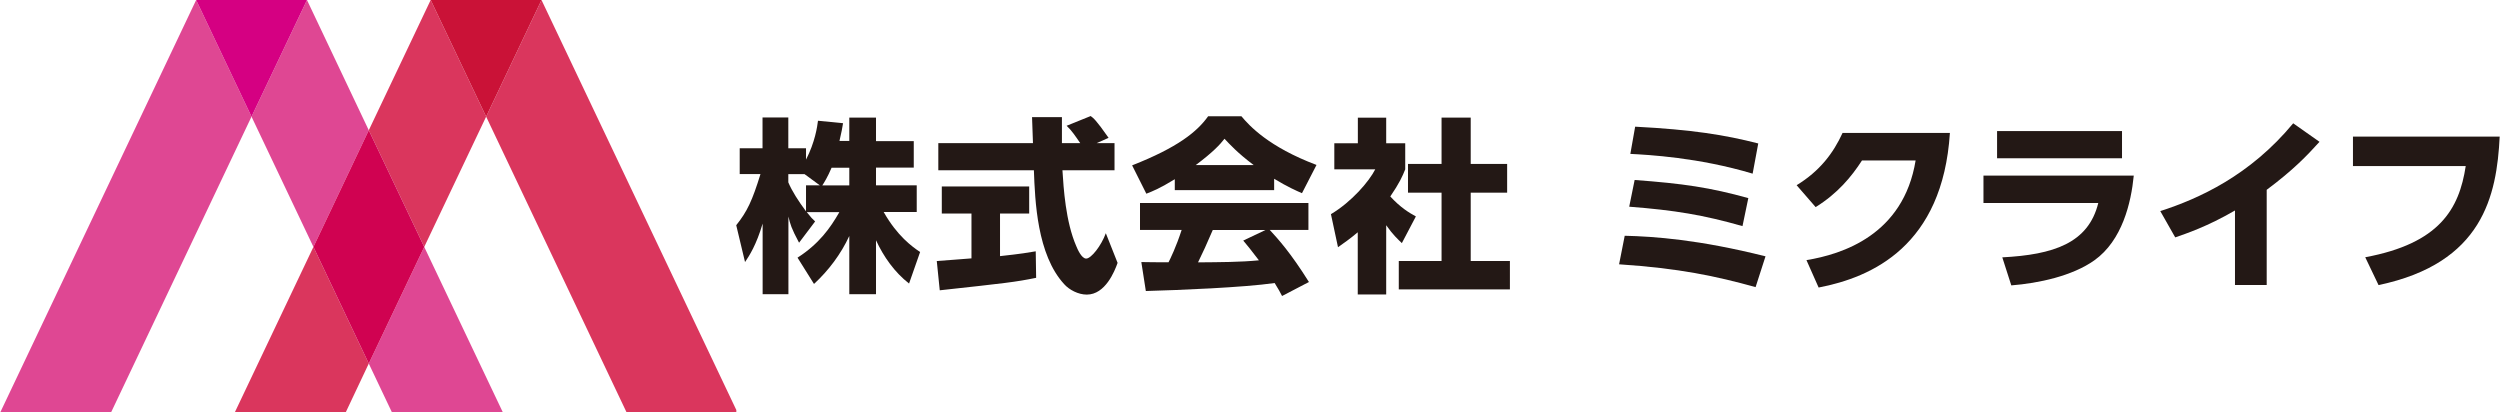
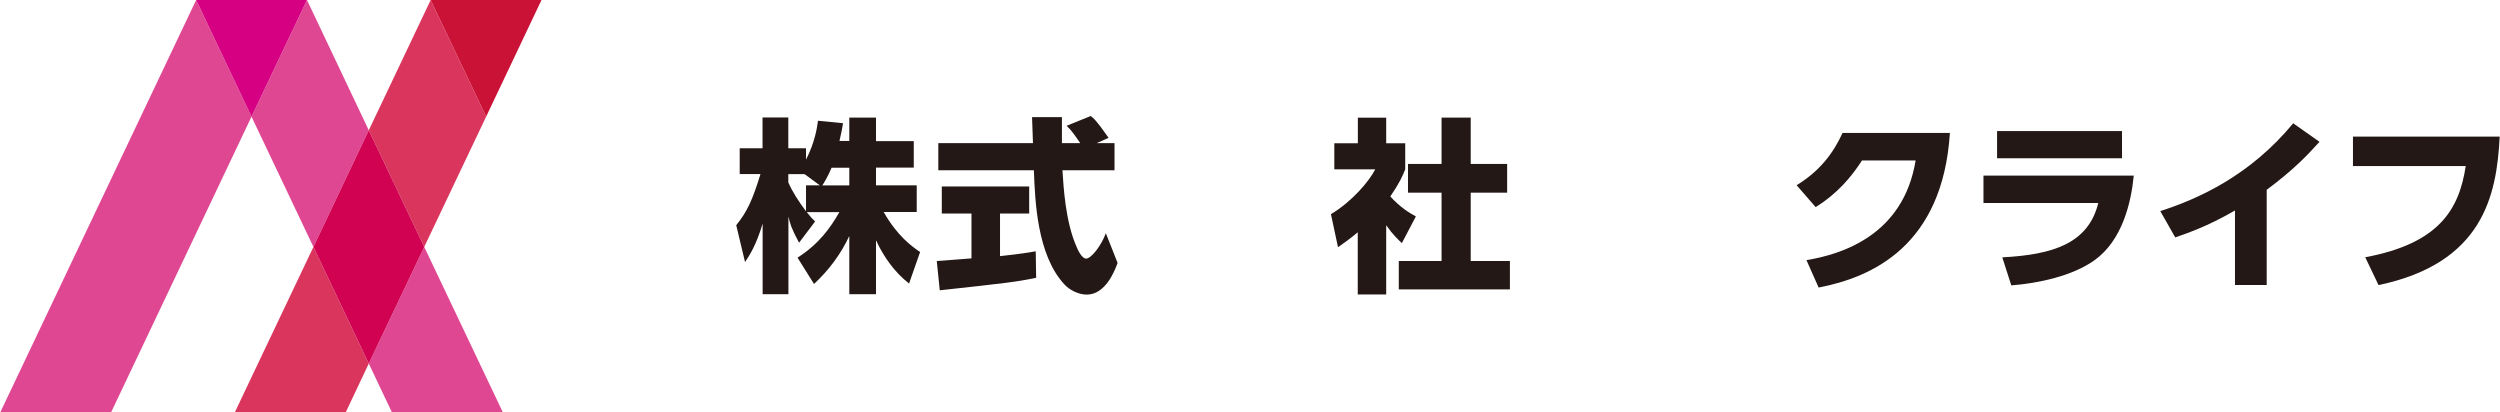
<svg xmlns="http://www.w3.org/2000/svg" width="86.17mm" height="14.21mm" viewBox="0 0 244.26 40.29">
  <defs>
    <style>
      .cls-1 {
        fill: #df4793;
      }

      .cls-1, .cls-2, .cls-3, .cls-4, .cls-5 {
        mix-blend-mode: multiply;
      }

      .cls-6 {
        isolation: isolate;
      }

      .cls-7 {
        fill: #231815;
      }

      .cls-2 {
        fill: #d00251;
      }

      .cls-3 {
        fill: #da365d;
      }

      .cls-4 {
        fill: #ca1237;
      }

      .cls-5 {
        fill: #d50082;
      }
    </style>
  </defs>
  <g class="cls-6">
    <g id="_レイヤー_2" data-name="レイヤー_2">
      <g id="_レイヤー_1-2" data-name="レイヤー_1">
        <g>
          <g>
            <path class="cls-7" d="M82.97,13.79v-2.3h2.61v2.3h3.69v2.59h-3.69v1.73h3.98v2.61h-3.23c1.33,2.35,2.79,3.39,3.56,3.91l-1.08,3.08c-1.42-1.11-2.48-2.61-3.23-4.23v5.27h-2.61v-5.69c-.82,1.77-2.01,3.36-3.45,4.69l-1.61-2.57c2.1-1.35,3.19-2.88,4.09-4.45h-3.19c.4.51.57.68.82.91l-1.57,2.08c-.77-1.44-.86-1.81-1.04-2.56v7.59h-2.52v-6.9c-.62,2.1-1.3,3.14-1.72,3.76l-.86-3.6c1.08-1.35,1.57-2.41,2.37-5h-2.03v-2.52h2.23v-3.01h2.52v3.01h1.73v1.11c.88-1.7,1.1-3.23,1.17-3.8l2.45.24c-.07.46-.16.91-.35,1.73h.95ZM80.1,18.12l-1.5-1.1h-1.59v.8c.35.84.99,1.84,1.73,2.83v-2.54h1.35ZM82.97,18.12v-1.73h-1.73c-.37.88-.75,1.5-.91,1.73h2.65Z" />
            <path class="cls-7" d="M91.52,25.51c.11-.02,3.07-.22,3.39-.26v-4.38h-2.9v-2.65h8.54v2.65h-2.85v4.16c2.04-.22,2.87-.36,3.49-.47l.04,2.59c-2.06.42-2.94.51-9.42,1.22l-.29-2.86ZM107.16,13.99h1.73v2.65h-5.09c.11,1.75.31,5.02,1.35,7.41.11.27.51,1.22.97,1.22.49,0,1.48-1.26,1.92-2.48l1.15,2.9c-.29.82-1.2,3.1-3.01,3.1-.84,0-1.72-.47-2.21-1.02-2.65-2.88-2.85-8.14-2.96-11.13h-9.34v-2.65h9.25c-.02-.29-.09-2.41-.09-2.54h2.92v2.54h1.79c-.47-.69-.84-1.24-1.33-1.7l2.35-.95c.27.2.51.36,1.75,2.13l-1.15.51Z" />
-             <path class="cls-7" d="M114.77,17.52c-1.44.88-2.1,1.15-2.77,1.41l-1.39-2.77c4.45-1.75,6.35-3.28,7.43-4.8h3.25c.78.93,2.65,2.99,7.34,4.76l-1.42,2.76c-.55-.24-1.42-.62-2.72-1.41v1.11h-9.71v-1.06ZM125.27,28.94c-.18-.35-.38-.73-.73-1.28-3.1.44-9.31.69-12.59.78l-.44-2.83c.09.02,2.41.02,2.66.02.15-.29.75-1.51,1.28-3.16h-4.07v-2.63h16.46v2.63h-3.78c.82.89,2.04,2.23,3.83,5.09l-2.63,1.37ZM122.49,16.13c-1.59-1.19-2.37-2.06-2.85-2.57-.44.57-1.15,1.33-2.81,2.57h5.66ZM123.62,22.48h-5.13c-.66,1.53-.88,2.01-1.44,3.16,2.15-.02,4.12-.02,5.95-.2-.77-1.02-1.17-1.5-1.53-1.93l2.15-1.02Z" />
            <path class="cls-7" d="M135.43,28.78h-2.77v-6.08c-.75.64-1.41,1.09-1.93,1.46l-.69-3.23c2.04-1.22,3.72-3.19,4.33-4.38h-4v-2.55h2.3v-2.5h2.77v2.5h1.86v2.55c-.27.68-.57,1.35-1.46,2.65,1,1.09,1.84,1.59,2.5,1.95l-1.37,2.61c-.38-.37-.88-.82-1.53-1.75v6.77ZM140.85,11.49h2.85v4.53h3.56v2.81h-3.56v6.68h3.83v2.77h-10.86v-2.77h4.18v-6.68h-3.28v-2.81h3.28v-4.53Z" />
-             <path class="cls-7" d="M171.54,28.06c-3.89-1.08-7.45-1.84-13.34-2.23l.55-2.79c2.87.07,7.23.37,13.76,2.01l-.97,3.01ZM170.27,22.1c-3.87-1.1-6.59-1.55-11.08-1.9l.53-2.61c4.76.35,7.35.73,11.11,1.77l-.57,2.74ZM171.25,16.97c-5.31-1.59-10.22-1.84-11.95-1.93l.47-2.66c5.58.29,8.76.8,12.03,1.64l-.55,2.96Z" />
            <path class="cls-7" d="M176.52,25.42c3.47-.57,9.47-2.45,10.66-9.74h-5.24c-1.04,1.61-2.39,3.23-4.53,4.56l-1.86-2.14c2.25-1.37,3.58-3.12,4.49-5.11h10.49c-.71,11.04-7.61,14.11-12.83,15.11l-1.19-2.68Z" />
            <path class="cls-7" d="M208.5,17.15c-.26,2.68-1.13,6.35-3.85,8.29-2.15,1.53-5.44,2.24-8.12,2.45l-.88-2.74c4.98-.26,8.41-1.37,9.38-5.31h-11.22v-2.68h14.69ZM207.35,12.81v2.66h-12.21v-2.66h12.21Z" />
            <path class="cls-7" d="M221.49,27.85h-3.1v-7.28c-2.74,1.59-4.78,2.26-5.84,2.63l-1.46-2.57c3.78-1.22,8.76-3.47,12.99-8.58l2.57,1.81c-1.24,1.37-2.57,2.76-5.16,4.69v9.31Z" />
            <path class="cls-7" d="M244.26,13.35c-.29,5.77-1.64,12.37-11.84,14.51l-1.3-2.72c7.26-1.35,9.18-4.71,9.82-8.91h-11.02v-2.88h14.34Z" />
          </g>
          <g>
-             <polygon class="cls-3" points="47.48 11.4 61.2 40.29 71.93 40.29 71.93 40.07 52.89 0 47.48 11.4" />
            <polygon class="cls-3" points="42.06 0 42.06 0 42.06 0 42.06 0" />
            <polygon class="cls-1" points="19.14 0 0 40.29 10.83 40.29 24.55 11.4 19.14 0" />
            <polygon class="cls-1" points="19.14 0 19.14 0 19.14 0 19.14 0" />
            <polygon class="cls-1" points="36.01 12.73 29.97 0 24.55 11.4 30.6 24.13 36.01 12.73" />
            <polygon class="cls-1" points="36.01 35.53 38.27 40.29 49.11 40.29 41.43 24.13 36.01 35.53" />
            <polygon class="cls-5" points="24.55 11.4 29.97 0 29.97 0 19.14 0 19.14 0 24.55 11.4" />
            <polygon class="cls-3" points="47.48 11.4 42.06 0 36.01 12.73 41.43 24.13 47.48 11.4" />
            <polygon class="cls-3" points="30.6 24.13 22.92 40.29 33.76 40.29 36.01 35.53 30.6 24.13" />
            <polygon class="cls-4" points="47.48 11.4 52.89 0 52.89 0 42.06 0 42.06 0 47.48 11.4" />
            <polygon class="cls-2" points="36.01 35.53 41.43 24.13 36.01 12.73 30.6 24.13 36.01 35.53" />
          </g>
        </g>
      </g>
    </g>
  </g>
</svg>